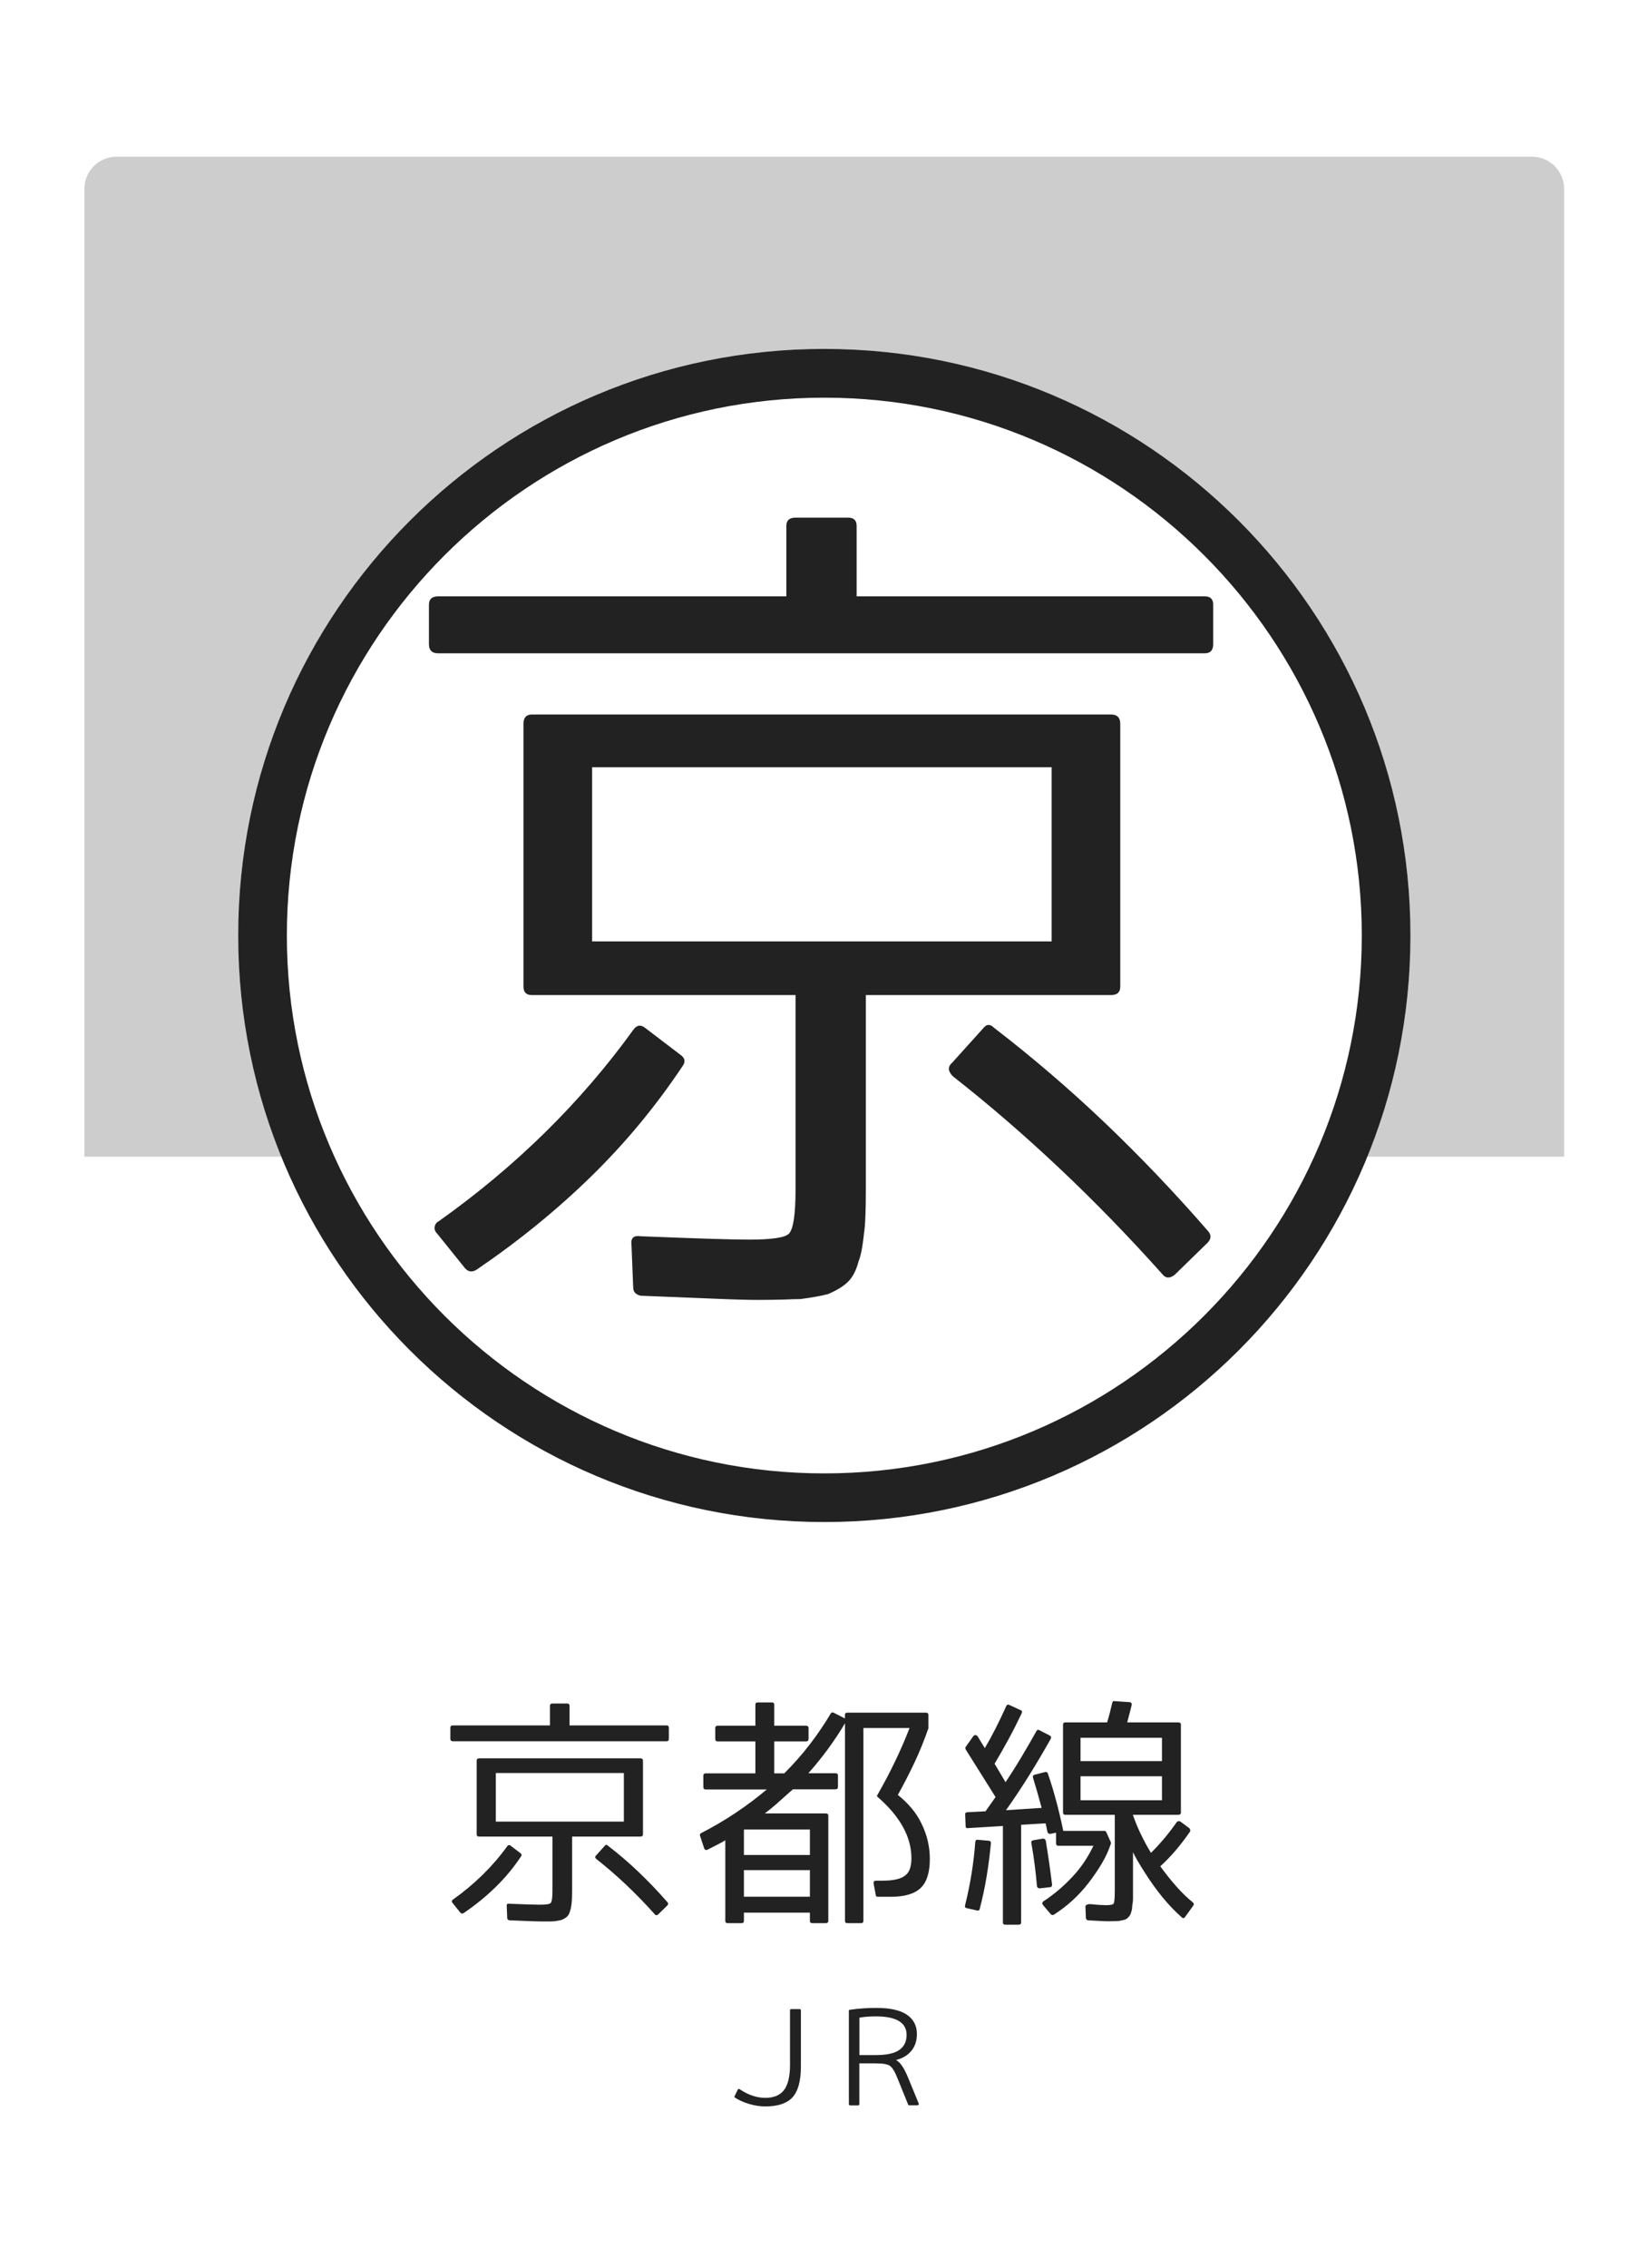
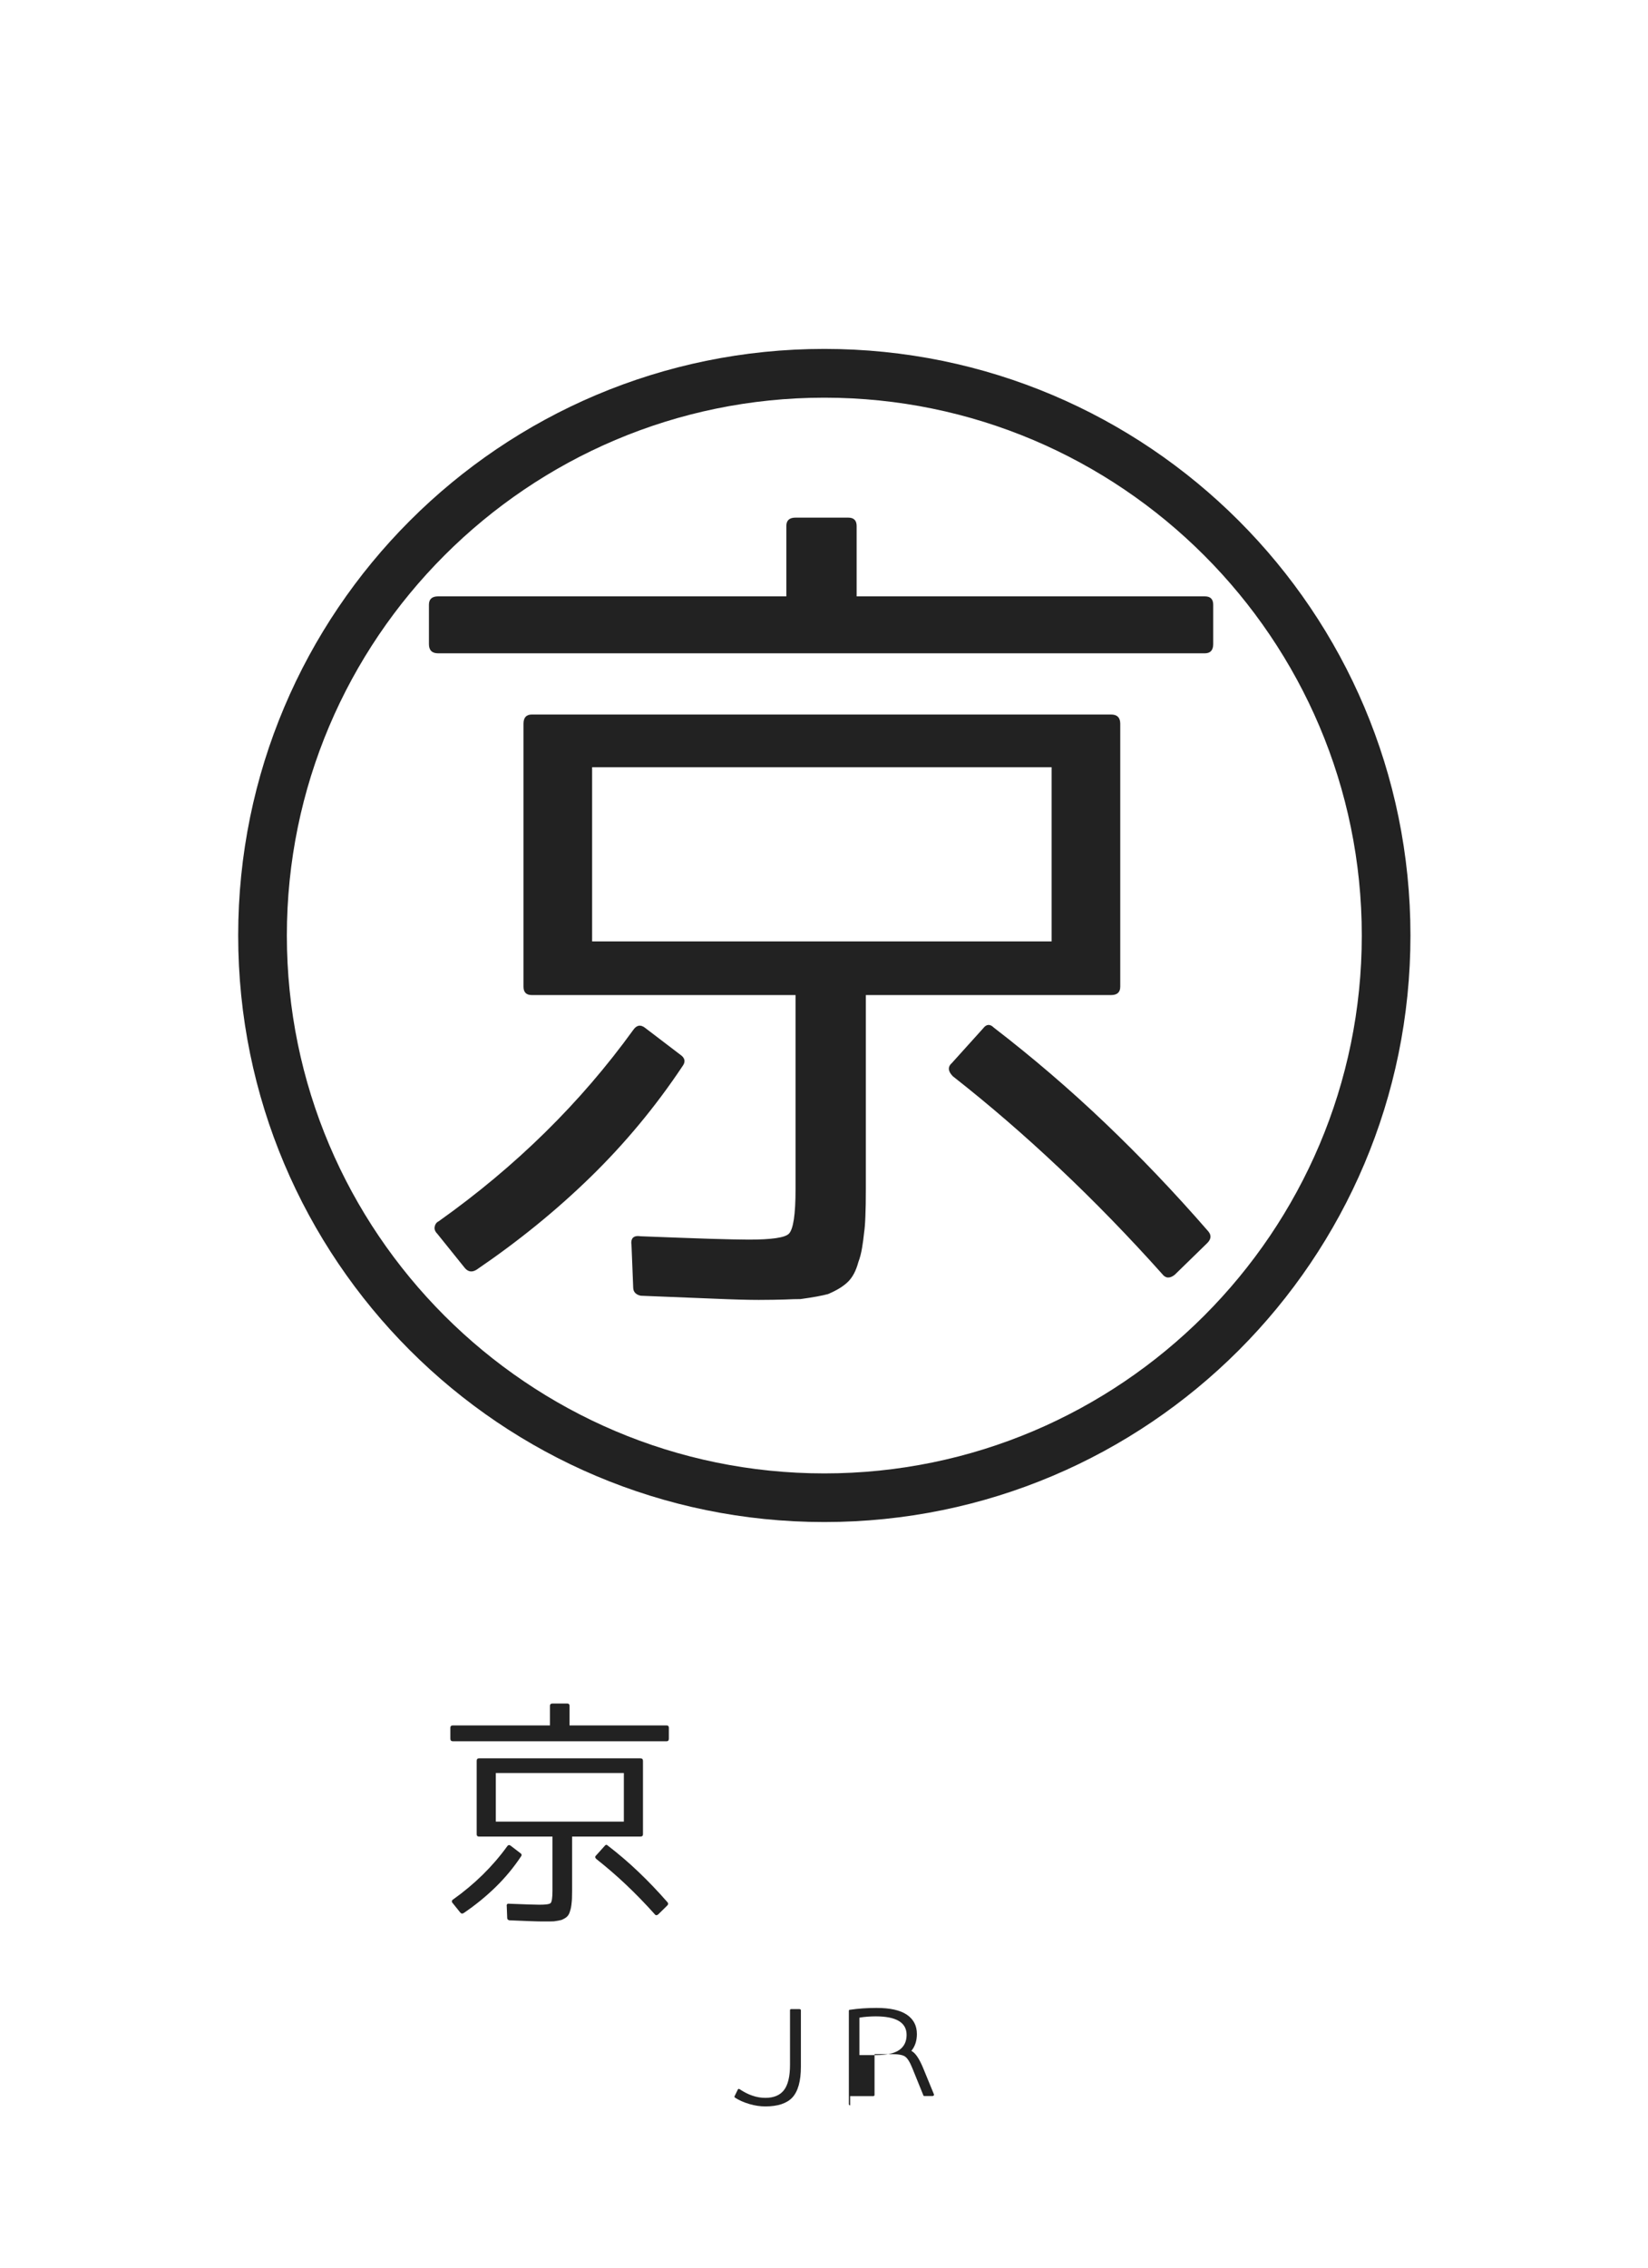
<svg xmlns="http://www.w3.org/2000/svg" version="1.1" x="0px" y="0px" viewBox="0 0 256 352" style="enable-background:new 0 0 256 352;" xml:space="preserve">
  <style type="text/css">
	.st0{fill:#FFFFFF;}
	.st1{opacity:0.4;fill:#828282;}
	.st2{fill:#222222;}
</style>
  <g id="レイヤー_2">
    <rect class="st0" width="256" height="352" />
  </g>
  <g id="レイヤー_1">
-     <path class="st1" d="M242.98,179.55H13.11V29.32c0-2.76,2.24-5,5-5h219.86c2.76,0,5,2.24,5,5V179.55z" />
    <circle class="st0" cx="128.05" cy="145.21" r="91.05" />
    <path class="st2" d="M128.05,61.73c46.03,0,83.49,37.45,83.49,83.49c0,46.03-37.45,83.49-83.49,83.49   c-46.03,0-83.49-37.45-83.49-83.49C44.56,99.18,82.01,61.73,128.05,61.73 M128.05,54.16C77.76,54.16,37,94.93,37,145.21   c0,50.29,40.76,91.05,91.05,91.05c50.29,0,91.05-40.76,91.05-91.05C219.1,94.93,178.33,54.16,128.05,54.16L128.05,54.16z" />
    <g>
      <path class="st2" d="M133.07,92.57h54.09c0.87,0,1.3,0.44,1.3,1.3v6.11c0,0.95-0.44,1.43-1.3,1.43H68.06    c-0.96,0-1.43-0.48-1.43-1.43v-6.11c0-0.87,0.48-1.3,1.43-1.3h54.09V81.65c0-0.87,0.47-1.3,1.43-1.3h8.19c0.87,0,1.3,0.44,1.3,1.3    V92.57z M100.17,159.52l5.46,4.16c0.78,0.52,0.91,1.13,0.39,1.82c-4.16,6.24-8.91,11.96-14.24,17.16    c-5.33,5.2-11.25,10.01-17.75,14.43c-0.69,0.43-1.3,0.35-1.82-0.26l-4.29-5.33c-0.35-0.35-0.48-0.72-0.39-1.11    c0.08-0.39,0.3-0.67,0.65-0.84c11.96-8.49,22.01-18.38,30.16-29.64C98.87,159.13,99.48,159,100.17,159.52z M117.86,201.78    c-1.56,0-3.86-0.06-6.89-0.19c-3.04-0.13-6.85-0.28-11.44-0.46c-0.78-0.17-1.17-0.61-1.17-1.3l-0.26-6.5    c-0.17-1.13,0.3-1.6,1.43-1.43c4.33,0.17,7.89,0.3,10.66,0.39c2.77,0.08,4.81,0.13,6.11,0.13c3.55,0,5.63-0.3,6.24-0.91    c0.69-0.69,1.04-2.99,1.04-6.89v-30.16H82.62c-0.87,0-1.3-0.43-1.3-1.3v-40.82c0-0.95,0.43-1.43,1.3-1.43h89.97    c0.95,0,1.43,0.48,1.43,1.43v40.82c0,0.87-0.48,1.3-1.43,1.3H134.5v30.16c0,1.65-0.02,3.03-0.07,4.16    c-0.04,1.13-0.11,1.95-0.19,2.47c-0.09,0.87-0.2,1.69-0.33,2.47c-0.13,0.78-0.32,1.52-0.58,2.21c-0.35,1.3-0.87,2.3-1.56,2.99    c-0.35,0.35-0.76,0.67-1.24,0.98c-0.48,0.3-1.1,0.63-1.89,0.97c-0.96,0.26-2.38,0.52-4.29,0.78c-0.61,0-1.43,0.02-2.47,0.07    C120.85,201.75,119.5,201.78,117.86,201.78z M91.98,119.09v27.04h71.38v-27.04H91.98z M147.89,164.98l4.81-5.33    c0.52-0.69,1.08-0.74,1.69-0.13c5.98,4.6,11.72,9.51,17.23,14.76c5.5,5.24,10.86,10.86,16.06,16.84c0.52,0.61,0.47,1.21-0.13,1.82    l-5.07,4.94c-0.78,0.61-1.43,0.56-1.95-0.13c-5.2-5.81-10.51-11.27-15.93-16.38c-5.42-5.11-10.94-9.88-16.58-14.3    C147.24,166.28,147.19,165.59,147.89,164.98z" />
    </g>
    <g>
      <path class="st2" d="M88.47,267.83h15.07c0.24,0,0.36,0.12,0.36,0.36v1.7c0,0.27-0.12,0.4-0.36,0.4H70.36    c-0.27,0-0.4-0.13-0.4-0.4v-1.7c0-0.24,0.13-0.36,0.4-0.36h15.07v-3.04c0-0.24,0.13-0.36,0.4-0.36h2.28    c0.24,0,0.36,0.12,0.36,0.36V267.83z M79.31,286.49l1.52,1.16c0.22,0.15,0.25,0.31,0.11,0.51c-1.16,1.74-2.48,3.33-3.97,4.78    c-1.49,1.45-3.13,2.79-4.95,4.02c-0.19,0.12-0.36,0.1-0.51-0.07l-1.2-1.49c-0.1-0.1-0.13-0.2-0.11-0.31    c0.02-0.11,0.08-0.19,0.18-0.24c3.33-2.37,6.14-5.12,8.41-8.26C78.94,286.38,79.11,286.34,79.31,286.49z M84.23,298.26    c-0.44,0-1.08-0.02-1.92-0.05c-0.85-0.04-1.91-0.08-3.19-0.13c-0.22-0.05-0.33-0.17-0.33-0.36l-0.07-1.81    c-0.05-0.31,0.08-0.45,0.4-0.4c1.21,0.05,2.2,0.08,2.97,0.11c0.77,0.02,1.34,0.04,1.7,0.04c0.99,0,1.57-0.08,1.74-0.25    c0.19-0.19,0.29-0.83,0.29-1.92v-8.41H74.41c-0.24,0-0.36-0.12-0.36-0.36v-11.38c0-0.27,0.12-0.4,0.36-0.4h25.07    c0.27,0,0.4,0.13,0.4,0.4v11.38c0,0.24-0.13,0.36-0.4,0.36H88.87v8.41c0,0.46-0.01,0.85-0.02,1.16c-0.01,0.31-0.03,0.54-0.05,0.69    c-0.02,0.24-0.05,0.47-0.09,0.69c-0.04,0.22-0.09,0.42-0.16,0.62c-0.1,0.36-0.24,0.64-0.44,0.83c-0.1,0.1-0.21,0.19-0.34,0.27    c-0.13,0.08-0.31,0.17-0.53,0.27c-0.27,0.07-0.66,0.15-1.2,0.22c-0.17,0-0.4,0.01-0.69,0.02    C85.07,298.26,84.69,298.26,84.23,298.26z M77.02,275.22v7.54h19.89v-7.54H77.02z M92.6,288.01l1.34-1.49    c0.15-0.19,0.3-0.21,0.47-0.04c1.67,1.28,3.27,2.65,4.8,4.11c1.53,1.46,3.03,3.03,4.48,4.69c0.15,0.17,0.13,0.34-0.04,0.51    l-1.41,1.38c-0.22,0.17-0.4,0.16-0.54-0.04c-1.45-1.62-2.93-3.14-4.44-4.57c-1.51-1.43-3.05-2.75-4.62-3.99    C92.42,288.37,92.41,288.18,92.6,288.01z" />
-       <path class="st2" d="M139.47,278.62c0.8,0.63,1.51,1.32,2.14,2.07c0.63,0.75,1.15,1.56,1.56,2.43c0.85,1.74,1.27,3.55,1.27,5.44    c0,2.08-0.47,3.58-1.41,4.49s-2.49,1.38-4.64,1.38h-1.99c-0.24,0-0.36-0.1-0.36-0.29l-0.33-1.74c-0.05-0.31,0.08-0.47,0.4-0.47    h0.98c1.69,0,2.86-0.27,3.51-0.8c0.65-0.46,0.98-1.35,0.98-2.68c0-3.29-1.73-6.44-5.18-9.46c-0.19-0.1-0.22-0.24-0.07-0.43    c0.94-1.64,1.83-3.32,2.66-5.04c0.83-1.71,1.6-3.48,2.3-5.29h-7.17v29.93c0,0.24-0.12,0.36-0.36,0.36h-2.14    c-0.24,0-0.36-0.12-0.36-0.36V267.5c-1.64,2.75-3.54,5.34-5.69,7.75h4.2c0.27,0,0.4,0.12,0.4,0.36v1.74c0,0.27-0.13,0.4-0.4,0.4    h-6.6l-0.91,0.8c-0.56,0.51-1.11,1-1.67,1.49c-0.56,0.48-1.15,0.97-1.78,1.45h9.46c0.27,0,0.4,0.12,0.4,0.36v16.31    c0,0.24-0.13,0.36-0.4,0.36h-2.1c-0.24,0-0.36-0.12-0.36-0.36v-1.27h-10.25v1.27c0,0.24-0.12,0.36-0.36,0.36h-2.17    c-0.24,0-0.36-0.12-0.36-0.36v-12.5c-0.31,0.19-0.69,0.4-1.14,0.63c-0.45,0.23-0.98,0.5-1.61,0.82c-0.12,0.07-0.23,0.08-0.33,0.04    c-0.1-0.05-0.17-0.14-0.22-0.29l-0.62-1.88c-0.07-0.22-0.01-0.36,0.18-0.44c1.88-0.97,3.67-2.02,5.36-3.15    c1.69-1.13,3.3-2.34,4.82-3.62h-9.49c-0.24,0-0.36-0.13-0.36-0.4v-1.74c0-0.24,0.12-0.36,0.36-0.36h7.72v-4.96h-5.87    c-0.24,0-0.36-0.13-0.36-0.4v-1.67c0-0.24,0.12-0.36,0.36-0.36h5.87v-3.26c0-0.24,0.12-0.36,0.36-0.36h2.21    c0.24,0,0.36,0.12,0.36,0.36v3.26h4.93c0.26,0,0.4,0.12,0.4,0.36v1.67c0,0.27-0.13,0.4-0.4,0.4h-4.93v4.96h1.56    c1.45-1.45,2.77-2.94,3.95-4.48c1.18-1.53,2.27-3.13,3.26-4.8c0.12-0.19,0.29-0.23,0.51-0.11l1.7,0.87v-0.54    c0-0.24,0.12-0.36,0.36-0.36h12.21c0.27,0,0.4,0.12,0.4,0.36v1.99v0.07c-0.63,1.81-1.34,3.57-2.14,5.27    C141.28,275.24,140.41,276.93,139.47,278.62z M115.56,283.99v3.95h10.25v-3.95H115.56z M115.56,290.29v4.13h10.25v-4.13H115.56z" />
-       <path class="st2" d="M150.2,296.2c-0.27-0.05-0.36-0.19-0.29-0.43c0.82-3.29,1.35-6.57,1.59-9.86c0.05-0.27,0.18-0.37,0.4-0.33    l1.67,0.15c0.24,0,0.36,0.13,0.36,0.4c-0.17,1.76-0.39,3.48-0.67,5.16c-0.28,1.68-0.63,3.35-1.07,5.02    c-0.05,0.22-0.18,0.3-0.4,0.25L150.2,296.2z M162.34,275.07c0.24-0.05,0.39,0.04,0.44,0.25c0.51,1.47,0.95,2.95,1.34,4.42    s0.74,2.96,1.05,4.46h6.38c0.14,0,0.24,0.06,0.29,0.18l0.72,1.59c0.02,0.07,0.02,0.14,0,0.22c-0.34,1.04-0.8,2.06-1.4,3.06    c-0.59,1-1.3,2.04-2.12,3.1c-0.77,0.99-1.6,1.88-2.48,2.68c-0.88,0.8-1.83,1.52-2.84,2.17c-0.14,0.1-0.3,0.08-0.47-0.04    l-1.23-1.45c-0.17-0.22-0.14-0.41,0.07-0.58c0.89-0.58,1.75-1.23,2.57-1.94c0.82-0.71,1.61-1.49,2.36-2.34    c0.63-0.72,1.17-1.45,1.63-2.17c0.46-0.72,0.86-1.45,1.2-2.17h-5.44c-0.24,0-0.36-0.12-0.36-0.36v-1.67l-0.87,0.18    c-0.24,0.02-0.4-0.07-0.47-0.29c-0.05-0.27-0.1-0.53-0.16-0.78c-0.06-0.25-0.1-0.44-0.13-0.56l-3.8,0.22v15.15    c0,0.24-0.13,0.36-0.4,0.36h-2.07c-0.24,0-0.36-0.12-0.36-0.36v-14.96l-5.43,0.33c-0.24,0.05-0.36-0.06-0.36-0.33l-0.07-1.74    c-0.05-0.22,0.06-0.35,0.33-0.4l2.83-0.14l1.56-2.21l-4.64-7.39c-0.07-0.14-0.07-0.28,0-0.4l1.16-1.63    c0.1-0.14,0.22-0.21,0.36-0.2c0.14,0.01,0.27,0.09,0.36,0.24l1.09,1.78c1.09-1.83,2.2-4.01,3.33-6.52    c0.1-0.22,0.25-0.28,0.47-0.18l1.74,0.8c0.24,0.07,0.3,0.24,0.18,0.51c-0.63,1.33-1.29,2.64-1.99,3.93    c-0.7,1.29-1.44,2.59-2.21,3.89l1.7,2.86c0.92-1.38,1.77-2.72,2.55-4.04c0.79-1.32,1.53-2.6,2.23-3.86    c0.12-0.24,0.29-0.29,0.51-0.15l1.56,0.8c0.22,0.1,0.28,0.27,0.18,0.51c-1.06,1.88-2.16,3.75-3.3,5.58    c-1.14,1.84-2.36,3.67-3.66,5.51l5.54-0.36c-0.22-0.8-0.44-1.58-0.65-2.34c-0.22-0.76-0.45-1.54-0.69-2.34    c-0.07-0.24,0.01-0.4,0.25-0.47L162.34,275.07z M162.01,285.4c0.24,0,0.39,0.11,0.44,0.33c0.22,1.3,0.4,2.52,0.56,3.64    c0.16,1.12,0.29,2.18,0.42,3.17c0,0.27-0.11,0.4-0.33,0.4l-1.59,0.18c-0.24,0-0.39-0.12-0.43-0.36c-0.19-2.25-0.48-4.47-0.87-6.67    c-0.05-0.24,0.05-0.39,0.29-0.43L162.01,285.4z M171.83,295.73c0.68,0,1.06-0.08,1.16-0.25c0.12-0.19,0.18-0.85,0.18-1.96V281.7    h-7.68c-0.24,0-0.36-0.12-0.36-0.36v-13.62c0-0.24,0.12-0.36,0.36-0.36h6.49c0.15-0.48,0.28-0.98,0.42-1.49    c0.13-0.51,0.26-1.03,0.38-1.56c0.05-0.22,0.17-0.3,0.36-0.25l2.25,0.15c0.31,0,0.45,0.16,0.4,0.47c-0.1,0.43-0.21,0.87-0.33,1.3    s-0.24,0.89-0.36,1.38h7.94c0.27,0,0.4,0.12,0.4,0.36v13.62c0,0.24-0.13,0.36-0.4,0.36H176v0.07c0.36,1.04,0.78,2.04,1.25,3.01    c0.47,0.97,0.98,1.91,1.54,2.83c1.38-1.35,2.71-2.93,3.99-4.75c0.15-0.19,0.34-0.23,0.58-0.11l1.41,1.05    c0.14,0.19,0.17,0.38,0.07,0.54c-0.7,1.01-1.43,1.97-2.19,2.86c-0.76,0.89-1.56,1.73-2.41,2.5c0.85,1.16,1.68,2.21,2.52,3.15    c0.83,0.94,1.68,1.76,2.55,2.46c0.17,0.17,0.18,0.34,0.04,0.51l-1.23,1.7c-0.17,0.27-0.36,0.29-0.58,0.07    c-2.03-1.79-3.96-4.14-5.8-7.07c-0.82-1.28-1.4-2.28-1.74-3.01v5.94c0,0.46,0,0.85,0,1.16c0,0.31-0.01,0.54-0.04,0.69    c-0.05,0.26-0.08,0.51-0.09,0.74c-0.01,0.23-0.04,0.42-0.09,0.56c-0.12,0.46-0.24,0.74-0.36,0.83c-0.1,0.17-0.3,0.35-0.62,0.54    h-0.07c-0.12,0.05-0.25,0.08-0.4,0.11c-0.15,0.02-0.33,0.06-0.54,0.11h-0.07c-0.12,0-0.3,0.01-0.54,0.02    c-0.24,0.01-0.56,0.02-0.94,0.02c-0.31,0-0.74-0.01-1.27-0.04c-0.53-0.02-1.18-0.06-1.96-0.11c-0.22-0.05-0.33-0.18-0.33-0.4    l-0.07-1.74c0-0.12,0.08-0.22,0.25-0.29c0.17-0.07,0.39-0.1,0.65-0.07C170.55,295.69,171.33,295.73,171.83,295.73z M167.85,273.37    h12.65v-3.62h-12.65V273.37z M167.85,275.72v3.73h12.65v-3.73H167.85z" />
    </g>
    <g>
      <path class="st2" d="M124.2,311.87c0.14,0,0.21,0.07,0.21,0.19v8.75c0,2.22-0.44,3.81-1.33,4.78c-0.87,0.92-2.27,1.38-4.19,1.38    c-0.81,0-1.63-0.12-2.48-0.37c-0.85-0.25-1.6-0.58-2.23-0.99c-0.1-0.08-0.12-0.16-0.06-0.25l0.47-0.96    c0.06-0.16,0.17-0.19,0.31-0.1c0.66,0.44,1.32,0.78,1.98,1c0.66,0.23,1.33,0.34,2.02,0.34c1.3,0,2.26-0.4,2.88-1.2    c0.62-0.8,0.94-2.11,0.94-3.93v-8.46c0-0.13,0.06-0.19,0.19-0.19H124.2z" />
-       <path class="st2" d="M132.06,326.8c-0.13,0-0.2-0.06-0.2-0.2v-14.46c0-0.12,0.05-0.17,0.16-0.17c1.33-0.2,2.7-0.29,4.13-0.29    c2.12,0,3.69,0.35,4.73,1.06s1.55,1.71,1.55,2.99c0,1.04-0.28,1.9-0.84,2.59c-0.56,0.69-1.34,1.17-2.36,1.44v0.04    c0.6,0.3,1.2,1.18,1.81,2.65l1.66,4.04c0.04,0.08,0.04,0.15-0.01,0.21c-0.05,0.07-0.11,0.1-0.21,0.1h-1.25    c-0.09,0-0.14-0.04-0.16-0.12l-1.7-4.19c-0.39-0.97-0.77-1.58-1.15-1.83c-0.36-0.25-1.08-0.37-2.14-0.37h-2.59v6.32    c0,0.13-0.07,0.2-0.2,0.2H132.06z M133.5,319h2.59c1.64,0,2.84-0.26,3.6-0.79c0.76-0.53,1.14-1.31,1.14-2.35    c0-1.91-1.61-2.87-4.81-2.87c-0.43,0-0.85,0.02-1.27,0.05c-0.42,0.03-0.83,0.08-1.25,0.15V319z" />
+       <path class="st2" d="M132.06,326.8c-0.13,0-0.2-0.06-0.2-0.2v-14.46c0-0.12,0.05-0.17,0.16-0.17c1.33-0.2,2.7-0.29,4.13-0.29    c2.12,0,3.69,0.35,4.73,1.06s1.55,1.71,1.55,2.99c0,1.04-0.28,1.9-0.84,2.59v0.04    c0.6,0.3,1.2,1.18,1.81,2.65l1.66,4.04c0.04,0.08,0.04,0.15-0.01,0.21c-0.05,0.07-0.11,0.1-0.21,0.1h-1.25    c-0.09,0-0.14-0.04-0.16-0.12l-1.7-4.19c-0.39-0.97-0.77-1.58-1.15-1.83c-0.36-0.25-1.08-0.37-2.14-0.37h-2.59v6.32    c0,0.13-0.07,0.2-0.2,0.2H132.06z M133.5,319h2.59c1.64,0,2.84-0.26,3.6-0.79c0.76-0.53,1.14-1.31,1.14-2.35    c0-1.91-1.61-2.87-4.81-2.87c-0.43,0-0.85,0.02-1.27,0.05c-0.42,0.03-0.83,0.08-1.25,0.15V319z" />
    </g>
    <g>
	</g>
    <g>
	</g>
    <g>
	</g>
    <g>
	</g>
    <g>
	</g>
    <g>
	</g>
    <g>
	</g>
    <g>
	</g>
    <g>
	</g>
    <g>
	</g>
    <g>
	</g>
    <g>
	</g>
    <g>
	</g>
    <g>
	</g>
    <g>
	</g>
  </g>
</svg>